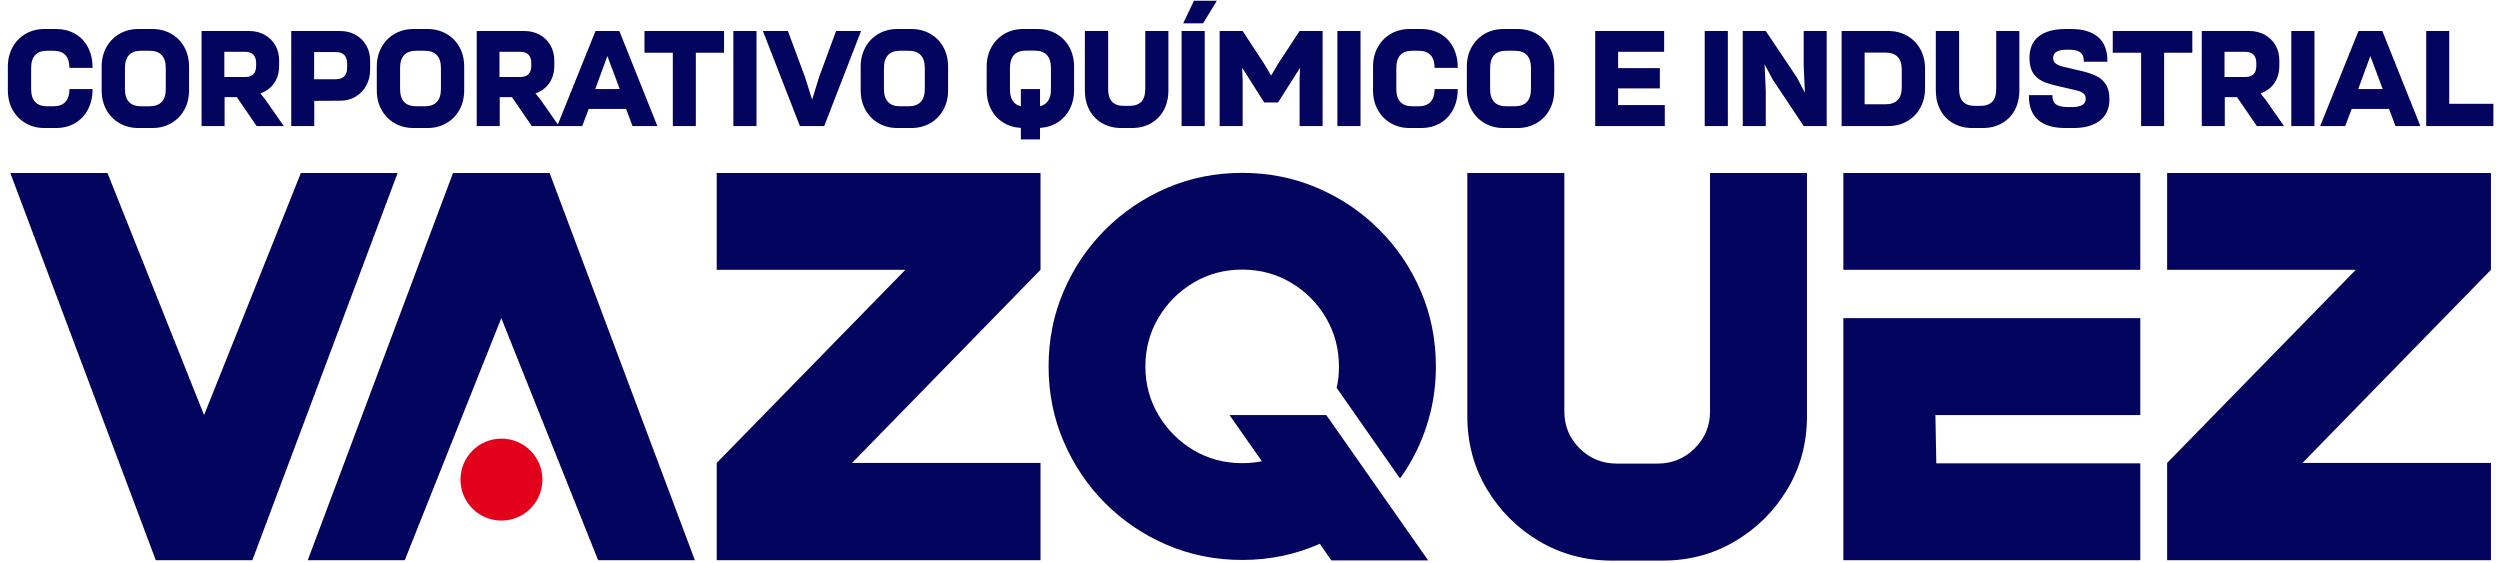
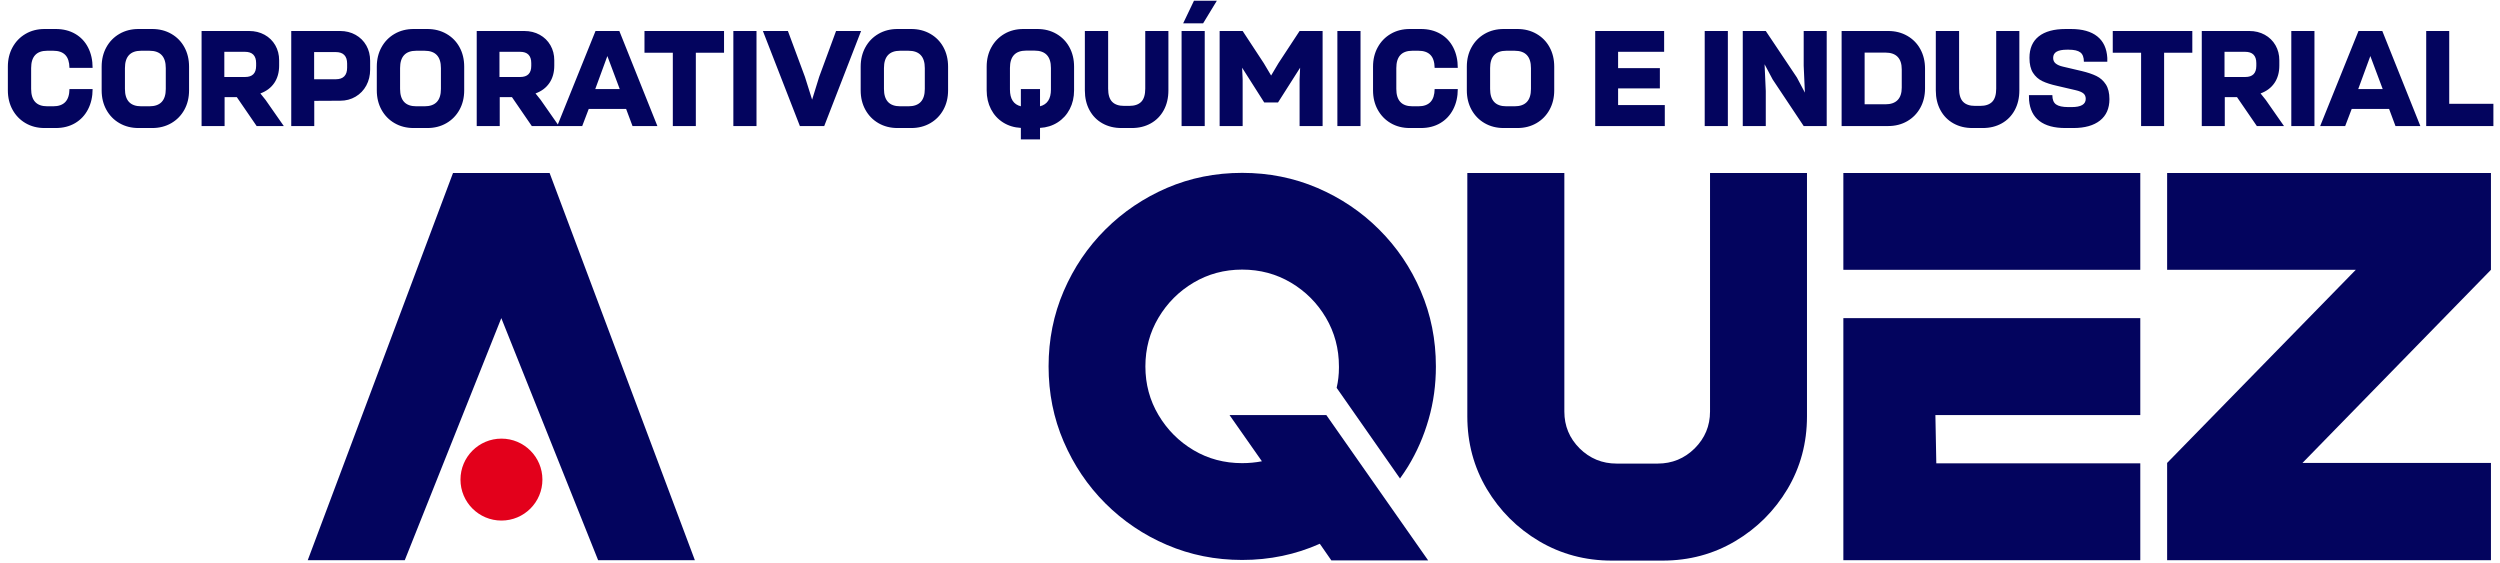
<svg xmlns="http://www.w3.org/2000/svg" xml:space="preserve" width="67.733mm" height="15.24mm" version="1.1" style="shape-rendering:geometricPrecision; text-rendering:geometricPrecision; image-rendering:optimizeQuality; fill-rule:evenodd; clip-rule:evenodd" viewBox="0 0 6773.32 1523.98">
  <defs>
    <style type="text/css">
   
    .fil1 {fill:#E3001B}
    .fil0 {fill:#03045E;fill-rule:nonzero}
   
  </style>
  </defs>
  <g id="Capa_x0020_1">
    <polygon class="fil0" points="4994.25,1517.68 4994.25,1517.68 4994.25,861.85 5798.76,861.85 5798.76,1124.53 5243.62,1124.53 5246.09,1255.38 5798.76,1255.38 5798.76,1517.68 " />
    <polygon class="fil0" points="4994.25,730.99 4994.25,730.99 4994.25,468.7 5798.76,468.7 5798.76,730.99 " />
    <path class="fil0" d="M4633.02 1115.02l0 0 0 -646.32 262.69 0 0 659.32c0,72.03 -17.67,137.65 -52.81,196.87 -35.34,59.02 -82.51,106.19 -141.73,141.33 -59.02,34.95 -124.64,52.62 -196.67,52.62l-137.65 0c-72.03,0 -137.65,-17.67 -196.86,-52.62 -59.22,-35.14 -106.39,-82.31 -141.73,-141.33 -35.14,-59.22 -52.81,-124.84 -52.81,-196.87l0 -659.32 262.88 0 0 646.32c0,39.02 13.78,72.22 41.35,99.79 27.76,27.37 61.16,41.16 100.18,41.16l111.44 0c39.02,0 72.42,-13.79 100.18,-41.16 27.57,-27.57 41.54,-60.77 41.54,-99.79z" />
    <path class="fil0" d="M3621.41 1050.75l0 0c4.08,-17.47 6.21,-35.53 6.21,-54.16 0,-1.17 0,-2.53 0,-3.88 0,-48.15 -11.84,-92.23 -35.33,-132.03 -23.49,-39.79 -55.14,-71.44 -94.74,-94.93 -39.61,-23.49 -83.68,-35.34 -132.22,-35.34 -48.15,0 -92.02,11.85 -131.63,35.34 -39.61,23.49 -71.25,55.14 -94.94,94.93 -23.68,39.8 -35.53,83.88 -35.53,132.03 0,48.14 11.85,92.02 35.53,131.82 23.69,39.8 55.33,71.64 94.94,95.13 39.61,23.49 83.48,35.14 131.63,35.14 18.64,0 36.5,-1.75 53.59,-5.05l-87.76 -125.22 262.29 0 157.07 224.24 118.82 169.49 -262.3 0 -31.25 -45.04c-65.63,29.31 -135.71,43.87 -210.46,43.87 -72.41,0 -140.17,-13.59 -203.66,-40.77 -63.29,-26.98 -118.81,-64.65 -166.96,-112.6 -47.96,-47.96 -85.43,-103.68 -112.8,-167.16 -27.38,-63.49 -40.97,-131.44 -40.97,-203.85 0,-72.42 13.59,-140.37 40.97,-204.05 27.37,-63.49 64.84,-119.02 112.8,-166.78 48.15,-47.95 103.67,-85.42 166.96,-112.79 63.49,-27.18 131.25,-40.77 203.66,-40.77 72.42,0 140.37,13.59 203.86,40.77 63.67,27.37 119.39,64.84 167.35,112.79 47.95,47.76 85.62,103.29 112.8,166.78 27.37,63.68 40.96,131.63 40.96,204.05 0,49.7 -6.41,97.26 -19.61,142.88 -13.01,45.82 -31.64,88.54 -55.91,128.33 -6.8,11.07 -14.17,21.75 -21.74,32.43l-171.63 -245.6z" />
-     <polygon class="fil0" points="2819.11,468.7 2819.11,468.7 2819.11,730.99 2308.45,1254.22 2819.11,1254.22 2819.11,1517.68 1941.77,1517.68 1941.77,1254.22 2452.91,730.99 1941.77,730.99 1941.77,468.7 " />
    <polygon class="fil0" points="1227.35,468.7 1227.35,468.7 1489.06,468.7 1882.59,1517.68 1620.49,1517.68 1358.2,861.85 1096.69,1517.68 833.81,1517.68 " />
-     <polygon class="fil0" points="422.04,1517.68 27.92,468.7 291.19,468.7 552.89,1124.53 815.18,468.7 1077.28,468.7 683.75,1517.68 " />
    <polygon class="fil0" points="6748.79,468.7 6748.79,468.7 6748.79,730.99 6238.13,1254.22 6748.79,1254.22 6748.79,1517.68 5871.45,1517.68 5871.45,1254.22 6382.59,730.99 5871.45,730.99 5871.45,468.7 " />
    <path class="fil0" d="M120.78 346.86c-19.22,0 -36.34,-4.37 -51.36,-13.11 -15.02,-8.74 -26.8,-20.83 -35.33,-36.27 -8.53,-15.44 -12.8,-32.98 -12.8,-52.62l0 -64.29c0,-19.63 4.27,-37.17 12.8,-52.61 8.53,-15.45 20.31,-27.54 35.33,-36.28 15.02,-8.74 32.14,-13.11 51.36,-13.11l30.28 0c19.95,0 37.49,4.37 52.63,13.11 15.14,8.74 26.79,21.07 34.96,37 8.17,15.92 12.26,34.3 12.26,55.13l-62.72 0c-0.24,-15.81 -4.03,-27.48 -11.36,-35.02 -7.32,-7.54 -18.2,-11.31 -32.62,-11.31l-16.22 0c-29.08,0 -43.61,15.68 -43.61,47.04l0 56.39c0,31.37 14.53,47.05 43.61,47.05l16.22 0c29.08,0 43.74,-15.56 43.98,-46.69l62.72 0c0,20.59 -4.15,38.91 -12.43,54.95 -8.3,16.04 -19.95,28.49 -34.97,37.35 -15.02,8.86 -32.5,13.29 -52.45,13.29l-30.28 0zm254.49 0c-19.23,0 -36.41,-4.37 -51.55,-13.11 -15.14,-8.74 -26.97,-20.83 -35.5,-36.27 -8.54,-15.44 -12.8,-32.98 -12.8,-52.62l0 -64.29c0,-19.63 4.26,-37.17 12.8,-52.61 8.53,-15.45 20.36,-27.54 35.5,-36.28 15.14,-8.74 32.32,-13.11 51.55,-13.11l37.12 0c19.23,0 36.47,4.37 51.73,13.11 15.26,8.74 27.1,20.83 35.51,36.28 8.41,15.44 12.61,32.98 12.61,52.61l0 64.29c0,19.64 -4.26,37.18 -12.79,52.62 -8.53,15.44 -20.37,27.53 -35.51,36.27 -15.14,8.74 -32.32,13.11 -51.55,13.11l-37.12 0zm-36.77 -105.95c0,31.37 14.66,47.05 43.97,47.05l22.35 0c29.56,0 44.34,-15.68 44.34,-47.05l0 -56.39c0,-31.36 -14.78,-47.04 -44.34,-47.04l-22.35 0c-29.31,0 -43.97,15.68 -43.97,47.04l0 56.39zm336.31 -156.95c15.62,0 29.62,3.41 41.99,10.23 12.38,6.83 22.05,16.29 29.02,28.38 6.97,12.09 10.46,25.68 10.46,40.76l0 14.37c0,18.44 -4.39,34.12 -13.16,47.05 -8.77,12.93 -21.33,22.39 -37.67,28.37l14.06 17.6 49.38 70.76 -73.54 0 -53.7 -78.3 -33.16 0 0 78.3 -62.36 0 0 -257.52 128.68 0zm-10.81 124.63c19.94,0 29.92,-10.06 29.92,-30.17l0 -7.55c0,-10.05 -2.53,-17.65 -7.58,-22.8 -5.04,-5.15 -12.61,-7.72 -22.7,-7.72l-55.87 0 0 68.24 56.23 0zm257.36 -124.63c15.62,0 29.62,3.47 42,10.42 12.37,6.94 22.05,16.52 29.02,28.73 6.96,12.21 10.45,26.1 10.45,41.66l0 23.7c0,16.05 -3.49,30.47 -10.45,43.28 -6.97,12.81 -16.65,22.87 -29.02,30.17 -12.38,7.3 -26.25,10.96 -41.63,10.96l-70.29 0.36 0 68.24 -62.36 0 0 -257.52 132.28 0zm-11.17 130.73c9.86,0 17.37,-2.63 22.53,-7.9 5.17,-5.27 7.75,-13.05 7.75,-23.34l0 -11.14c0,-10.29 -2.58,-18.08 -7.75,-23.34 -5.16,-5.27 -12.79,-7.9 -22.89,-7.9l-58.75 0 0 73.62 59.11 0zm210.51 132.17c-19.23,0 -36.41,-4.37 -51.55,-13.11 -15.14,-8.74 -26.97,-20.83 -35.5,-36.27 -8.54,-15.44 -12.8,-32.98 -12.8,-52.62l0 -64.29c0,-19.63 4.26,-37.17 12.8,-52.61 8.53,-15.45 20.36,-27.54 35.5,-36.28 15.14,-8.74 32.32,-13.11 51.55,-13.11l37.13 0c19.22,0 36.46,4.37 51.72,13.11 15.26,8.74 27.1,20.83 35.51,36.28 8.41,15.44 12.61,32.98 12.61,52.61l0 64.29c0,19.64 -4.26,37.18 -12.79,52.62 -8.53,15.44 -20.37,27.53 -35.51,36.27 -15.14,8.74 -32.32,13.11 -51.54,13.11l-37.13 0zm-36.77 -105.95c0,31.37 14.66,47.05 43.98,47.05l22.34 0c29.57,0 44.34,-15.68 44.34,-47.05l0 -56.39c0,-31.36 -14.77,-47.04 -44.34,-47.04l-22.34 0c-29.32,0 -43.98,15.68 -43.98,47.04l0 56.39zm336.31 -156.95c15.62,0 29.62,3.41 42,10.23 12.37,6.83 22.04,16.29 29.01,28.38 6.97,12.09 10.46,25.68 10.46,40.76l0 14.37c0,18.44 -4.39,34.12 -13.16,47.05 -8.77,12.93 -21.33,22.39 -37.67,28.37l14.06 17.6 49.38 70.76 -73.53 0 -53.71 -78.3 -33.16 0 0 78.3 -62.36 0 0 -257.52 128.68 0zm-10.81 124.63c19.94,0 29.92,-10.06 29.92,-30.17l0 -7.55c0,-10.05 -2.53,-17.65 -7.57,-22.8 -5.05,-5.15 -12.62,-7.72 -22.71,-7.72l-55.87 0 0 68.24 56.23 0zm204.02 -124.63l64.52 0 103.09 257.52 -67.4 0 -17.3 -46.34 -101.29 0 -17.67 46.34 -67.76 0 103.81 -257.52zm65.6 157.31l-33.52 -89.43 -32.8 89.43 66.32 0zm143.83 -98.41l-76.78 0 0 -58.9 215.55 0 0 58.9 -76.41 0 0 198.62 -62.36 0 0 -198.62zm164 -58.9l62.73 0 0 257.52 -62.73 0 0 -257.52zm80.03 0l67.76 0 46.14 124.27 19.46 61.77 19.11 -61.77 45.77 -124.27 67.77 0 -99.84 257.52 -65.96 0 -100.21 -257.52zm364.78 262.9c-19.22,0 -36.41,-4.37 -51.54,-13.11 -15.14,-8.74 -26.98,-20.83 -35.51,-36.27 -8.53,-15.44 -12.8,-32.98 -12.8,-52.62l0 -64.29c0,-19.63 4.27,-37.17 12.8,-52.61 8.53,-15.45 20.37,-27.54 35.51,-36.28 15.13,-8.74 32.32,-13.11 51.54,-13.11l37.13 0c19.22,0 36.46,4.37 51.73,13.11 15.26,8.74 27.09,20.83 35.5,36.28 8.41,15.44 12.62,32.98 12.62,52.61l0 64.29c0,19.64 -4.27,37.18 -12.8,52.62 -8.53,15.44 -20.36,27.53 -35.5,36.27 -15.14,8.74 -32.33,13.11 -51.55,13.11l-37.13 0zm-36.76 -105.95c0,31.37 14.65,47.05 43.97,47.05l22.35 0c29.56,0 44.34,-15.68 44.34,-47.05l0 -56.39c0,-31.36 -14.78,-47.04 -44.34,-47.04l-22.35 0c-29.32,0 -43.97,15.68 -43.97,47.04l0 56.39zm370.91 105.6c-18.02,-0.96 -34.07,-5.87 -48.12,-14.73 -14.06,-8.86 -24.99,-20.83 -32.8,-35.92 -7.81,-15.08 -11.72,-32.08 -11.72,-51l0 -64.29c0,-19.63 4.27,-37.17 12.8,-52.61 8.53,-15.45 20.31,-27.54 35.32,-36.28 15.02,-8.74 32.14,-13.11 51.37,-13.11l37.85 0c19.22,0 36.4,4.37 51.54,13.11 15.14,8.74 26.92,20.83 35.33,36.28 8.41,15.44 12.61,32.98 12.61,52.61l0 64.29c0,18.68 -3.9,35.56 -11.71,50.64 -7.81,15.09 -18.75,27.12 -32.8,36.1 -14.06,8.98 -29.98,13.95 -47.77,14.91l0 31.24 -51.9 0 0 -31.24zm-29.56 -103.8c0,25.38 9.86,40.46 29.56,45.25l0 -46.69 51.9 0 0 46.69c19.71,-5.03 29.56,-20.11 29.56,-45.25l0 -58.54c0,-31.37 -14.9,-47.06 -44.7,-47.06l-22.34 0c-29.32,0 -43.98,15.69 -43.98,47.06l0 58.54zm302.07 104.15c-19.23,0 -36.35,-4.19 -51.37,-12.57 -15.02,-8.38 -26.73,-20.29 -35.14,-35.73 -8.41,-15.45 -12.62,-33.35 -12.62,-53.7l0 -160.9 63.08 0 0 156.23c0,16.29 3.61,28.14 10.82,35.56 7.2,7.42 18.02,11.13 32.44,11.13l13.7 0c14.66,0 25.59,-3.71 32.8,-11.13 7.21,-7.42 10.81,-19.27 10.81,-35.56l0 -156.23 62.72 0 0 160.9c0,20.35 -4.2,38.25 -12.62,53.7 -8.41,15.44 -20.12,27.35 -35.14,35.73 -15.02,8.38 -32.14,12.57 -51.37,12.57l-28.11 0zm162.93 -262.9l62.72 0 0 257.52 -62.72 0 0 -257.52zm33.52 -81.89l62 0 -37.13 61.06 -54.06 0 29.19 -61.06zm69.57 81.89l62.36 0 57.31 87.28 19.83 33.4 19.82 -33.4 57.31 -87.28 62.36 0 0 257.52 -62.36 0 0 -126.07 1.45 -31.96 -59.84 94.09 -37.49 0 -59.83 -94.09 1.44 31.6 0 126.43 -62.36 0 0 -257.52zm319 0l62.73 0 0 257.52 -62.73 0 0 -257.52zm196.1 262.9c-19.23,0 -36.35,-4.37 -51.37,-13.11 -15.02,-8.74 -26.79,-20.83 -35.32,-36.27 -8.54,-15.44 -12.8,-32.98 -12.8,-52.62l0 -64.29c0,-19.63 4.26,-37.17 12.8,-52.61 8.53,-15.45 20.3,-27.54 35.32,-36.28 15.02,-8.74 32.14,-13.11 51.37,-13.11l30.28 0c19.94,0 37.48,4.37 52.62,13.11 15.14,8.74 26.8,21.07 34.97,37 8.17,15.92 12.25,34.3 12.25,55.13l-62.71 0c-0.25,-15.81 -4.03,-27.48 -11.36,-35.02 -7.33,-7.54 -18.21,-11.31 -32.62,-11.31l-16.22 0c-29.08,0 -43.62,15.68 -43.62,47.04l0 56.39c0,31.37 14.54,47.05 43.62,47.05l16.22 0c29.07,0 43.73,-15.56 43.98,-46.69l62.71 0c0,20.59 -4.14,38.91 -12.43,54.95 -8.29,16.04 -19.95,28.49 -34.97,37.35 -15.02,8.86 -32.5,13.29 -52.44,13.29l-30.28 0zm254.48 0c-19.23,0 -36.4,-4.37 -51.55,-13.11 -15.14,-8.74 -26.97,-20.83 -35.5,-36.27 -8.53,-15.44 -12.8,-32.98 -12.8,-52.62l0 -64.29c0,-19.63 4.27,-37.17 12.8,-52.61 8.53,-15.45 20.36,-27.54 35.5,-36.28 15.15,-8.74 32.32,-13.11 51.55,-13.11l37.13 0c19.22,0 36.47,4.37 51.73,13.11 15.25,8.74 27.09,20.83 35.5,36.28 8.41,15.44 12.61,32.98 12.61,52.61l0 64.29c0,19.64 -4.26,37.18 -12.79,52.62 -8.53,15.44 -20.36,27.53 -35.5,36.27 -15.15,8.74 -32.33,13.11 -51.55,13.11l-37.13 0zm-36.77 -105.95c0,31.37 14.66,47.05 43.98,47.05l22.35 0c29.55,0 44.34,-15.68 44.34,-47.05l0 -56.39c0,-31.36 -14.79,-47.04 -44.34,-47.04l-22.35 0c-29.32,0 -43.98,15.68 -43.98,47.04l0 56.39zm284.77 -156.95l186.72 0 0 56.39 -124.72 0 0 44.17 113.18 0 0 54.96 -113.18 0 0 45.25 126.52 0 0 56.75 -188.52 0 0 -257.52zm296.65 0l62.73 0 0 257.52 -62.73 0 0 -257.52zm103.1 0l62.36 0 84.34 126.06 21.63 40.95 -3.25 -72.91 0 -94.1 62.36 0 0 257.52 -62.36 0 -83.98 -126.07 -21.99 -41.3 3.25 72.55 0 94.82 -62.36 0 0 -257.52zm267.82 0l126.16 0c19.22,0 36.47,4.37 51.73,13.11 15.26,8.74 27.09,20.83 35.5,36.27 8.41,15.45 12.62,32.99 12.62,52.62l0 53.52c0,19.63 -4.27,37.17 -12.8,52.61 -8.53,15.45 -20.37,27.54 -35.51,36.28 -15.14,8.73 -32.32,13.11 -51.54,13.11l-126.16 0 0 -257.52zm118.59 198.61c14.66,0 25.71,-3.83 33.16,-11.49 7.45,-7.66 11.18,-18.91 11.18,-33.76l0 -49.2c0,-15.09 -3.73,-26.46 -11.18,-34.12 -7.45,-7.67 -18.5,-11.5 -33.16,-11.5l-56.23 0 0 140.07 56.23 0zm235.74 64.29c-19.23,0 -36.35,-4.19 -51.36,-12.57 -15.03,-8.38 -26.74,-20.29 -35.15,-35.73 -8.41,-15.45 -12.62,-33.35 -12.62,-53.7l0 -160.9 63.09 0 0 156.23c0,16.29 3.6,28.14 10.81,35.56 7.2,7.42 18.02,11.13 32.44,11.13l13.7 0c14.65,0 25.59,-3.71 32.8,-11.13 7.21,-7.42 10.81,-19.27 10.81,-35.56l0 -156.23 62.72 0 0 160.9c0,20.35 -4.2,38.25 -12.61,53.7 -8.41,15.44 -20.13,27.35 -35.15,35.73 -15.02,8.38 -32.14,12.57 -51.37,12.57l-28.11 0zm251.96 0c-30.27,0 -53.71,-6.34 -70.28,-19.03 -16.59,-12.69 -25.96,-31.49 -28.12,-56.39 -0.25,-2.16 -0.37,-6.7 -0.37,-13.65l63.45 0c0,11.97 3.36,20.36 10.09,25.14 6.73,4.79 17.78,7.19 33.16,7.19l9.02 0c25.46,0 38.2,-7.42 38.2,-22.27 0,-6.47 -2.16,-11.43 -6.49,-14.91 -4.32,-3.47 -11.05,-6.28 -20.18,-8.44l-50.83 -11.85c-16.34,-3.59 -29.73,-7.9 -40.19,-12.93 -10.45,-5.03 -18.86,-12.51 -25.23,-22.45 -6.37,-9.93 -9.55,-23.4 -9.55,-40.4 0,-25.62 8.41,-45.08 25.23,-58.36 16.82,-13.29 41.09,-19.94 72.82,-19.94l14.41 0c30.76,0 54.49,6.65 71.19,19.94 16.7,13.28 25.78,32.74 27.22,58.36l0 10.41 -63.44 0c0,-11.97 -3.19,-20.41 -9.56,-25.32 -6.36,-4.9 -16.88,-7.36 -31.54,-7.36l-4.68 0c-12.5,0 -21.87,1.8 -28.12,5.39 -6.25,3.59 -9.37,9.22 -9.37,16.88 0,6.46 2.34,11.55 7.03,15.26 4.68,3.72 11.23,6.53 19.64,8.44l50.47 11.85c16.1,3.84 29.43,8.32 40.01,13.47 10.58,5.15 19.11,12.75 25.59,22.81 6.49,10.06 9.74,23.35 9.74,39.87 0,25.14 -8.53,44.47 -25.6,58 -17.06,13.53 -41.21,20.29 -72.45,20.29l-21.27 0zm205.1 -204l-76.77 0 0 -58.9 215.55 0 0 58.9 -76.42 0 0 198.62 -62.36 0 0 -198.62zm293.05 -58.9c15.62,0 29.62,3.41 42,10.23 12.38,6.83 22.04,16.29 29.02,28.38 6.96,12.09 10.45,25.68 10.45,40.76l0 14.37c0,18.44 -4.39,34.12 -13.16,47.05 -8.77,12.93 -21.32,22.39 -37.67,28.37l14.06 17.6 49.39 70.76 -73.54 0 -53.71 -78.3 -33.16 0 0 78.3 -62.36 0 0 -257.52 128.68 0zm-10.81 124.63c19.95,0 29.92,-10.06 29.92,-30.17l0 -7.55c0,-10.05 -2.52,-17.65 -7.57,-22.8 -5.05,-5.15 -12.62,-7.72 -22.71,-7.72l-55.87 0 0 68.24 56.23 0zm124.72 -124.63l62.72 0 0 257.52 -62.72 0 0 -257.52zm182.03 0l64.52 0 103.1 257.52 -67.41 0 -17.3 -46.34 -101.29 0 -17.66 46.34 -67.77 0 103.81 -257.52zm65.6 157.31l-33.51 -89.43 -32.81 89.43 66.32 0zm117.88 -157.31l62.36 0 0 197.18 119.67 0 0 60.34 -182.03 0 0 -257.52z" />
    <circle class="fil1" cx="1358.58" cy="1299.37" r="111" />
  </g>
</svg>